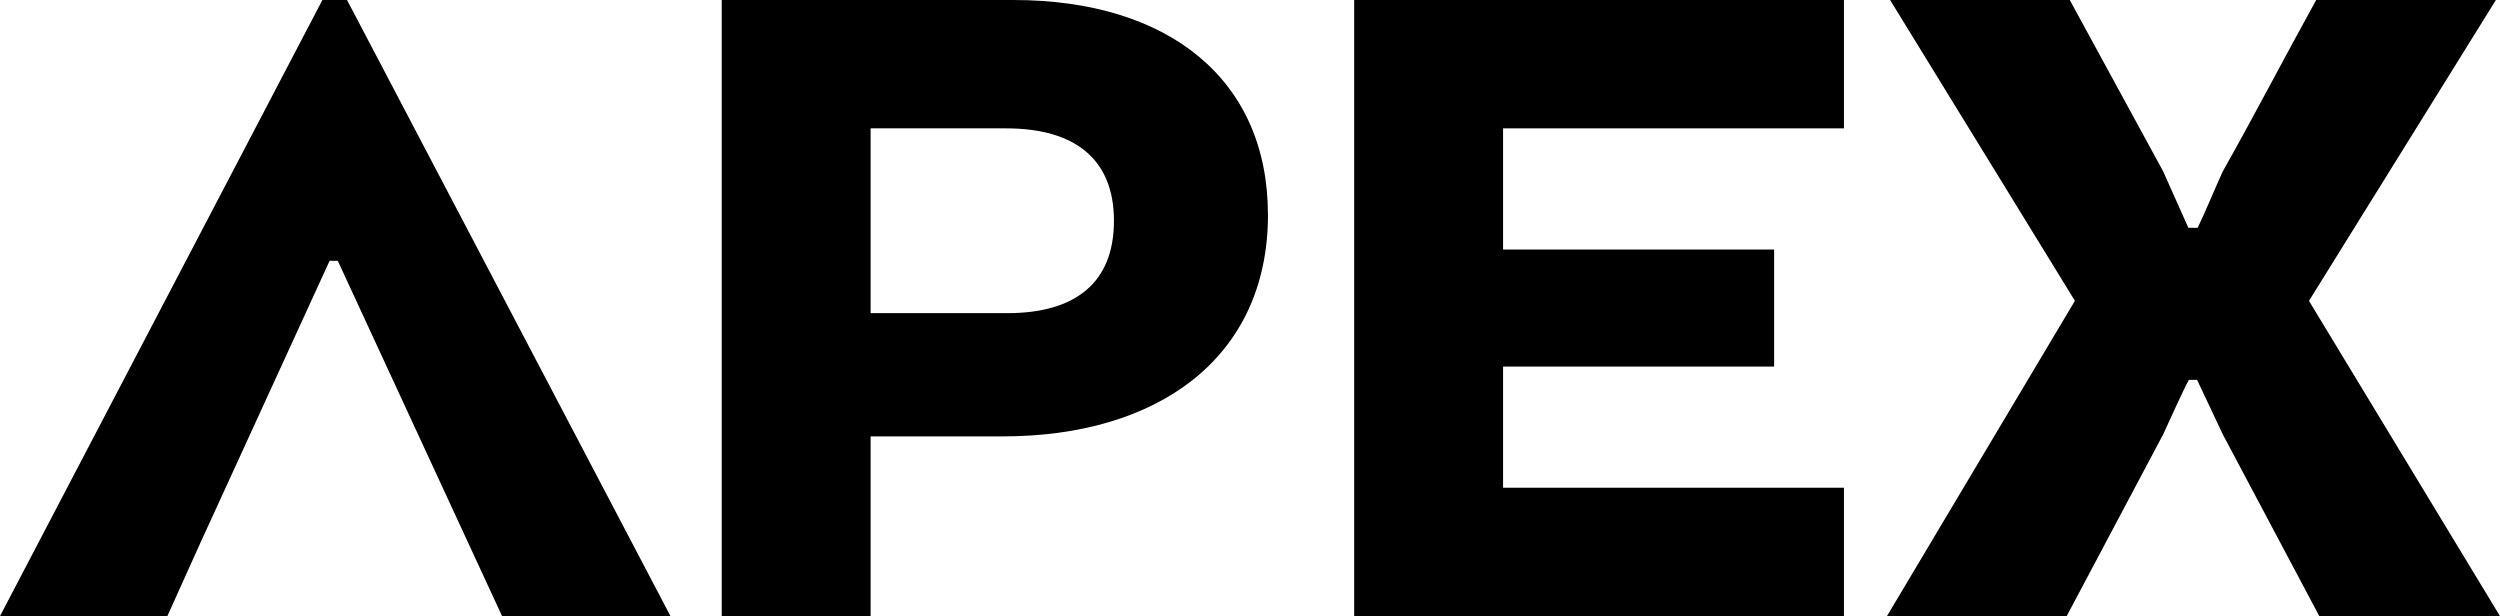
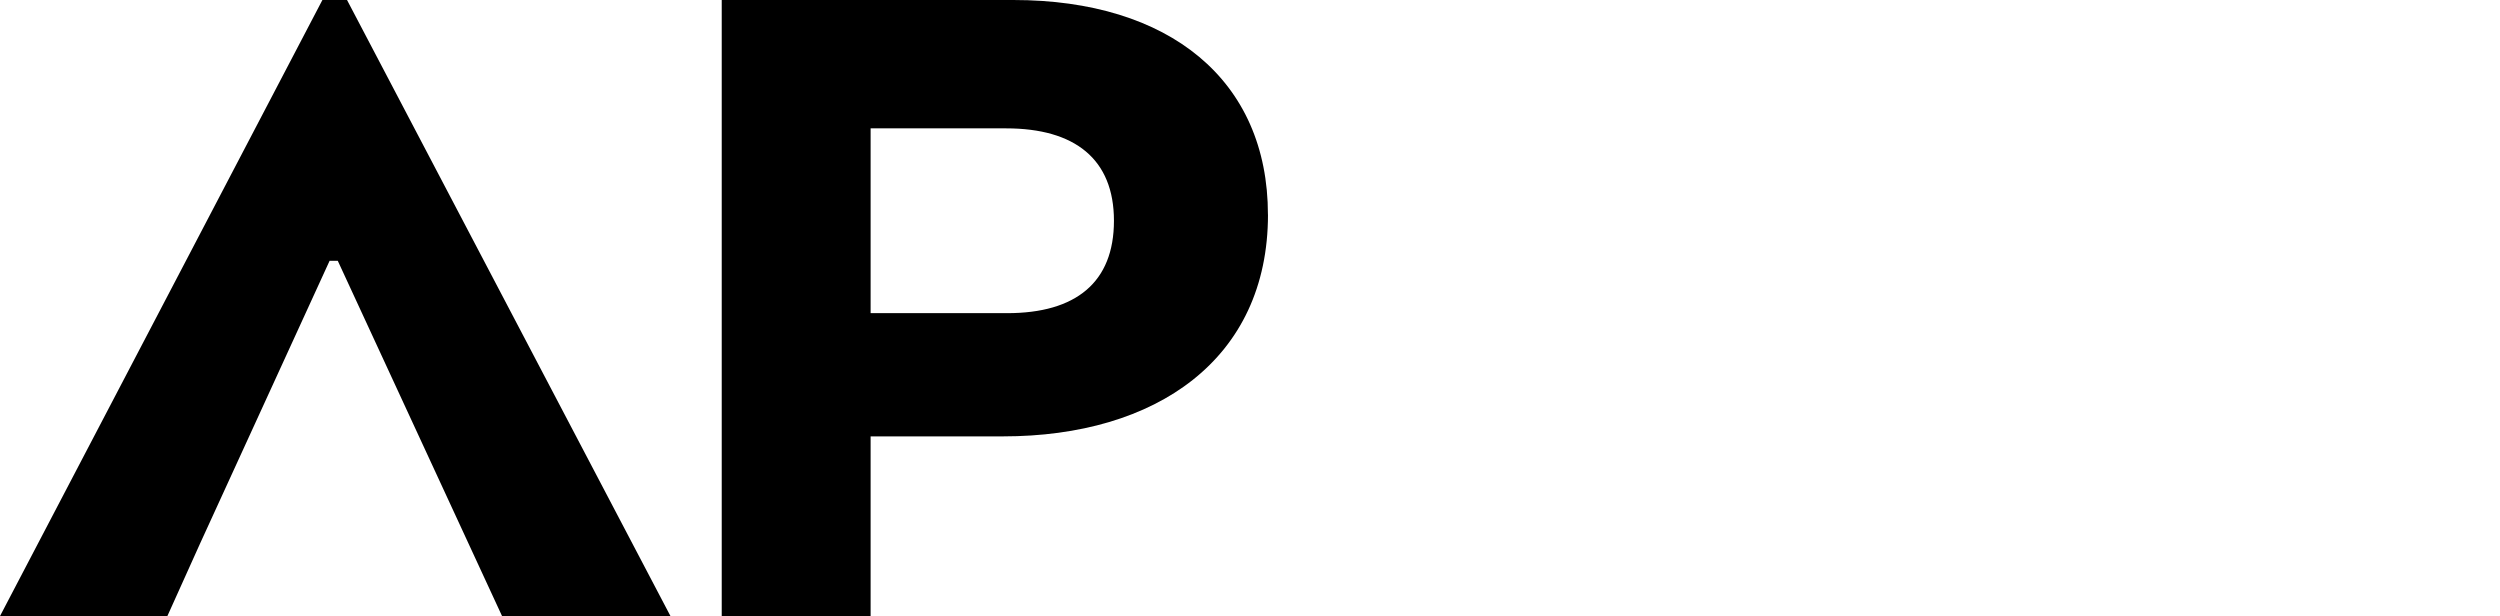
<svg xmlns="http://www.w3.org/2000/svg" viewBox="0 0 524.89 129.35">
  <g>
    <g id="Calque_1">
      <g>
        <path d="M70.92,54.76h-1.72l-27.16,59.28-6.9,15.31H0L67.69,0h5.17l67.91,129.35h-35.36l-34.49-74.59Z" />
        <path d="M266.22,45.06c0,30.4-23.5,46.56-55.62,46.56h-27.81v37.73h-31.26V0h61.22c32.77,0,53.46,16.81,53.46,45.06ZM211.25,26.95h-28.46v38.8h28.67c14.44,0,22.42-6.47,22.42-19.4s-8.19-19.4-22.63-19.4Z" />
-         <path d="M372.49,76.96h-56.91v25.44h71.57v26.95h-102.83V0h102.83v26.95h-71.57v25.44h56.91v24.58Z" />
-         <path d="M484.79,63.16L524.03,0h-37.73c-6.68,12.07-12.93,24.14-19.62,36-1.47,3.16-3.76,8.76-5.27,11.83h-1.95l-5.28-11.83L434.56,0h-37.72l38.8,63.16-39.45,66.18h37.73l20.26-38.16c1.51-3.23,3.88-8.62,5.39-11.43h1.72l5.39,11.43,20.26,38.16h37.94l-40.1-66.18Z" />
      </g>
    </g>
  </g>
</svg>